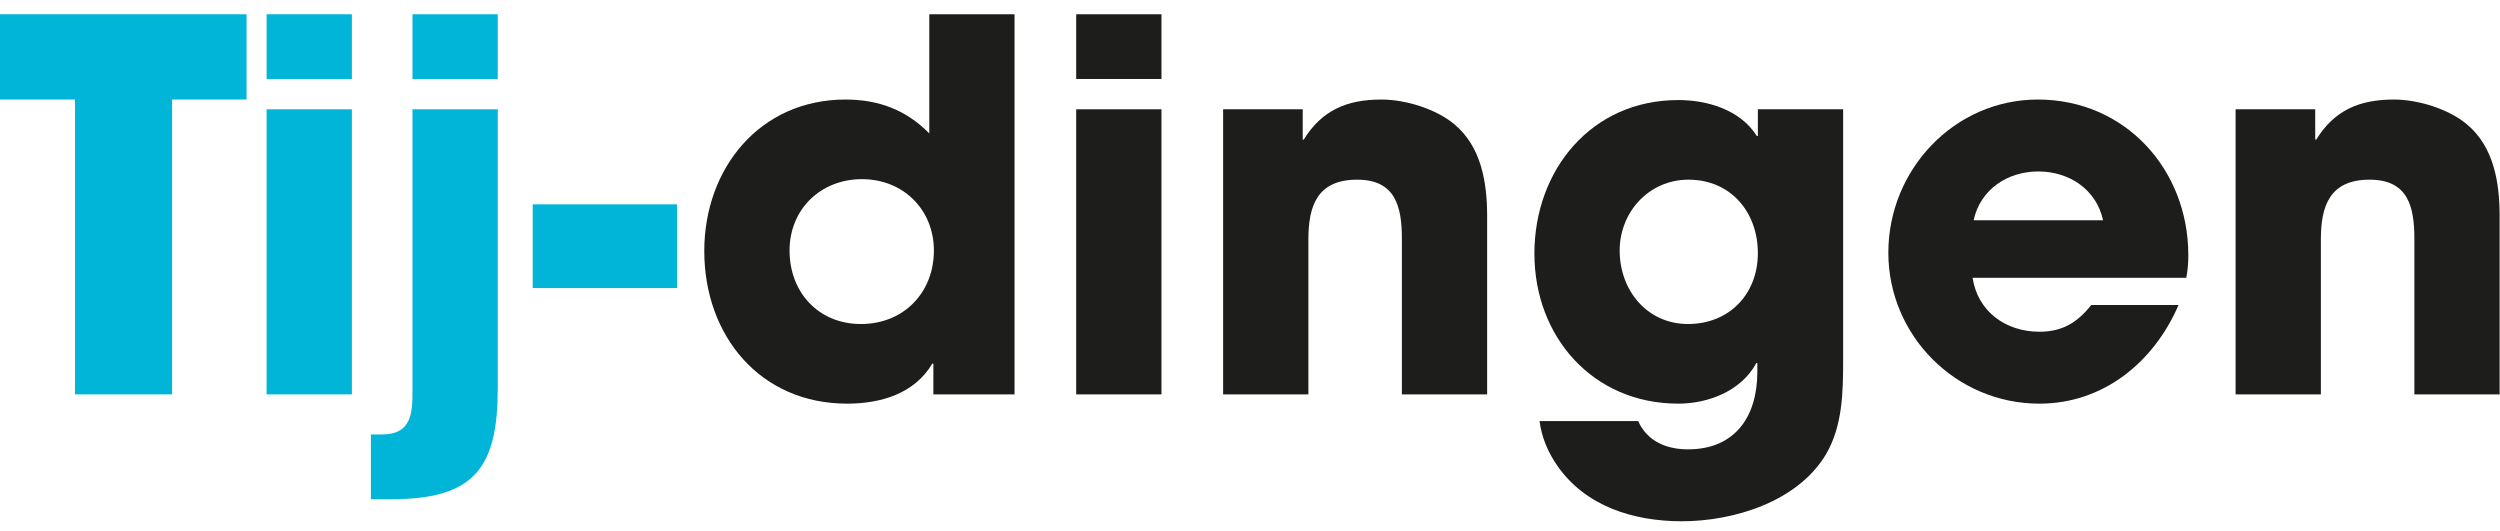
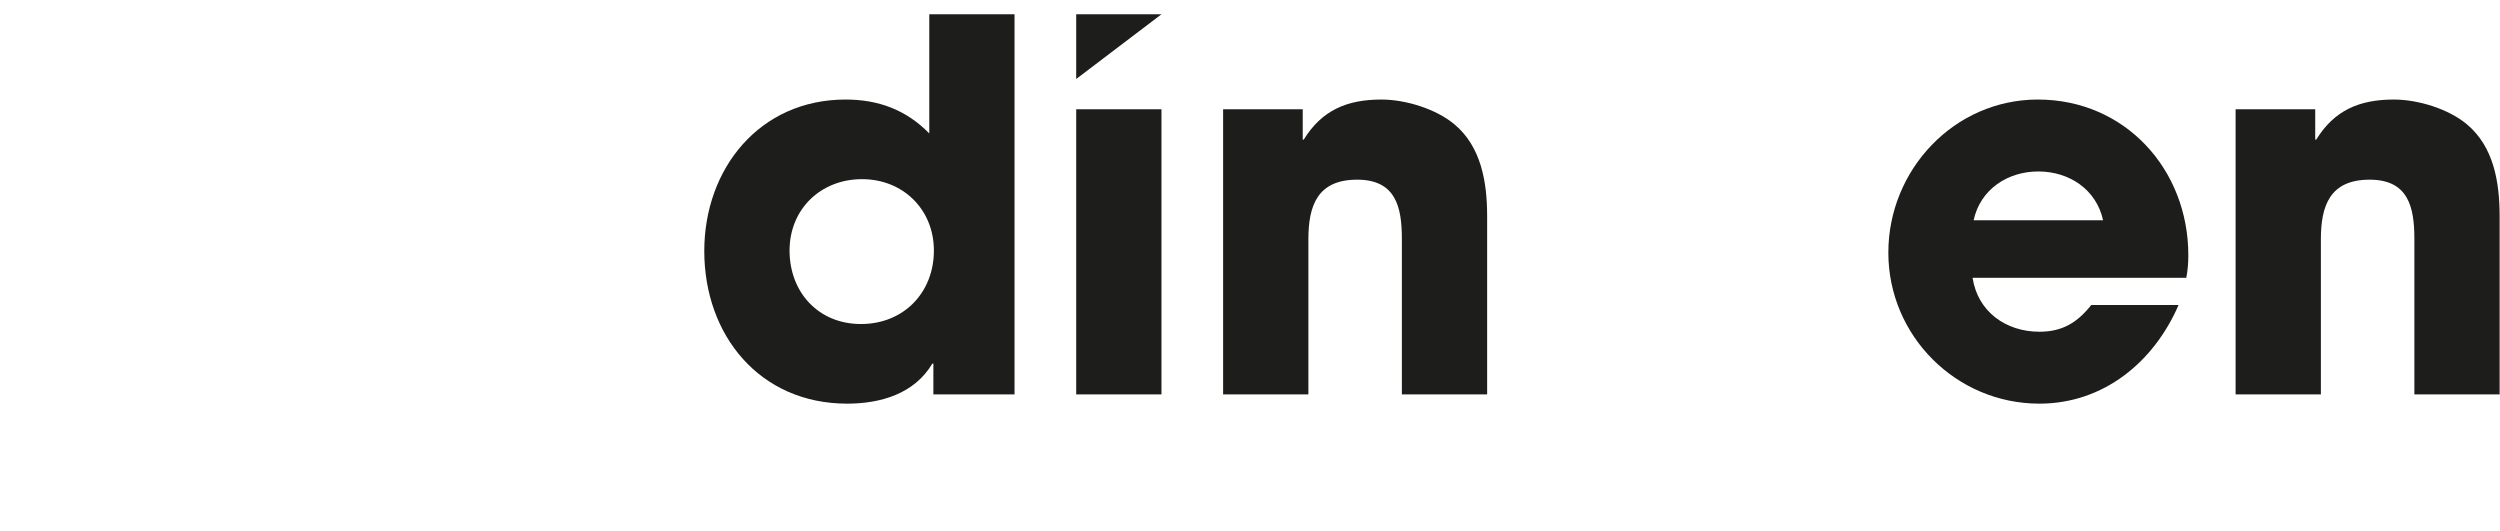
<svg xmlns="http://www.w3.org/2000/svg" width="146px" height="31px" viewBox="0 0 146 31" version="1.1">
  <title>logo tij-dingen</title>
  <desc>Created with Sketch.</desc>
  <g id="design" stroke="none" stroke-width="1" fill="none" fill-rule="evenodd">
    <g id="homepage" transform="translate(-30, -20)">
      <g id="header">
        <g id="logo-+-editie" transform="translate(30, 0)">
          <g id="logo-tij-dingen" transform="translate(0, 20.5)">
-             <polygon id="Fill-1" fill="#00B5D7" points="0 0.333 0 5.313 4.38 5.313 4.38 22.532 10.05 22.532 10.05 5.313 14.399 5.313 14.399 0.333" />
-             <path d="M15.57,4.113 L20.55,4.113 L20.55,0.333 L15.57,0.333 L15.57,4.113 Z M15.57,22.532 L20.55,22.532 L20.55,5.883 L15.57,5.883 L15.57,22.532 Z" id="Fill-2" fill="#00B5D7" />
-             <path d="M24.09,4.113 L29.069,4.113 L29.069,0.333 L24.09,0.333 L24.09,4.113 Z M22.89,28.652 L21.66,28.652 L21.66,24.872 L22.32,24.872 C24,24.872 24.09,23.672 24.09,22.352 L24.09,5.883 L29.069,5.883 L29.069,22.172 C29.069,26.762 27.749,28.652 22.89,28.652 L22.89,28.652 Z" id="Fill-3" fill="#00B5D7" />
-             <polygon id="Fill-5" fill="#00B5D7" points="31.11 16.322 39.539 16.322 39.539 11.433 31.11 11.433" />
            <path d="M50.34,9.963 C47.94,9.963 46.11,11.703 46.11,14.133 C46.11,16.563 47.79,18.423 50.28,18.423 C52.77,18.423 54.539,16.593 54.539,14.133 C54.539,11.733 52.74,9.963 50.34,9.963 L50.34,9.963 Z M54.509,22.532 L54.509,20.733 L54.449,20.733 C53.399,22.503 51.42,23.073 49.47,23.073 C44.37,23.073 41.13,19.083 41.13,14.163 C41.13,9.333 44.37,5.313 49.38,5.313 C51.3,5.313 52.919,5.913 54.27,7.293 L54.27,0.333 L59.249,0.333 L59.249,22.532 L54.509,22.532 Z" id="Fill-6" fill="#1D1D1B" />
-             <path d="M62.85,22.532 L67.83,22.532 L67.83,5.883 L62.85,5.883 L62.85,22.532 Z M62.85,4.113 L67.83,4.113 L67.83,0.333 L62.85,0.333 L62.85,4.113 Z" id="Fill-7" fill="#1D1D1B" />
+             <path d="M62.85,22.532 L67.83,22.532 L67.83,5.883 L62.85,5.883 L62.85,22.532 Z M62.85,4.113 L67.83,0.333 L62.85,0.333 L62.85,4.113 Z" id="Fill-7" fill="#1D1D1B" />
            <path d="M81.869,22.532 L81.869,13.443 C81.869,11.583 81.509,9.993 79.259,9.993 C76.949,9.993 76.41,11.493 76.41,13.473 L76.41,22.532 L71.43,22.532 L71.43,5.883 L76.079,5.883 L76.079,7.653 L76.14,7.653 C77.189,5.943 78.659,5.313 80.669,5.313 C82.079,5.313 83.849,5.853 84.929,6.753 C86.519,8.073 86.849,10.173 86.849,12.123 L86.849,22.532 L81.869,22.532 Z" id="Fill-8" fill="#1D1D1B" />
-             <path d="M98.609,9.993 C96.299,9.993 94.589,11.883 94.589,14.133 C94.589,16.443 96.179,18.422 98.579,18.422 C100.979,18.422 102.659,16.683 102.659,14.283 C102.659,11.883 101.069,9.993 98.609,9.993 M106.649,26.012 C104.999,28.802 101.249,29.942 98.219,29.942 C95.399,29.942 92.579,29.072 90.929,26.672 C90.389,25.892 90.03,25.022 89.909,24.092 L95.669,24.092 C96.209,25.292 97.349,25.742 98.579,25.742 C101.309,25.742 102.629,23.852 102.629,21.212 L102.629,20.703 L102.569,20.703 C101.699,22.323 99.779,23.073 98.009,23.073 C93.029,23.073 89.609,19.172 89.609,14.312 C89.609,9.423 92.939,5.343 98.009,5.343 C99.719,5.343 101.639,5.913 102.599,7.443 L102.659,7.443 L102.659,5.883 L107.639,5.883 L107.639,20.523 C107.639,22.382 107.609,24.362 106.649,26.012" id="Fill-9" fill="#1D1D1B" />
            <path d="M119.039,9.513 C117.239,9.513 115.649,10.563 115.259,12.363 L122.819,12.363 C122.429,10.563 120.839,9.513 119.039,9.513 M127.678,15.723 L115.199,15.723 C115.499,17.703 117.149,18.873 119.099,18.873 C120.449,18.873 121.319,18.333 122.129,17.313 L127.228,17.313 C125.788,20.643 122.849,23.073 119.099,23.073 C114.239,23.073 110.279,19.113 110.279,14.253 C110.279,9.423 114.119,5.313 119.009,5.313 C124.109,5.313 127.798,9.393 127.798,14.403 C127.798,14.853 127.768,15.273 127.678,15.723" id="Fill-10" fill="#1D1D1B" />
            <path d="M140.999,22.532 L140.999,13.443 C140.999,11.583 140.639,9.993 138.389,9.993 C136.079,9.993 135.539,11.493 135.539,13.473 L135.539,22.532 L130.559,22.532 L130.559,5.883 L135.209,5.883 L135.209,7.653 L135.269,7.653 C136.319,5.943 137.789,5.313 139.798,5.313 C141.209,5.313 142.978,5.853 144.059,6.753 C145.648,8.073 145.978,10.173 145.978,12.123 L145.978,22.532 L140.999,22.532 Z" id="Fill-11" fill="#1D1D1B" />
          </g>
        </g>
      </g>
    </g>
  </g>
</svg>